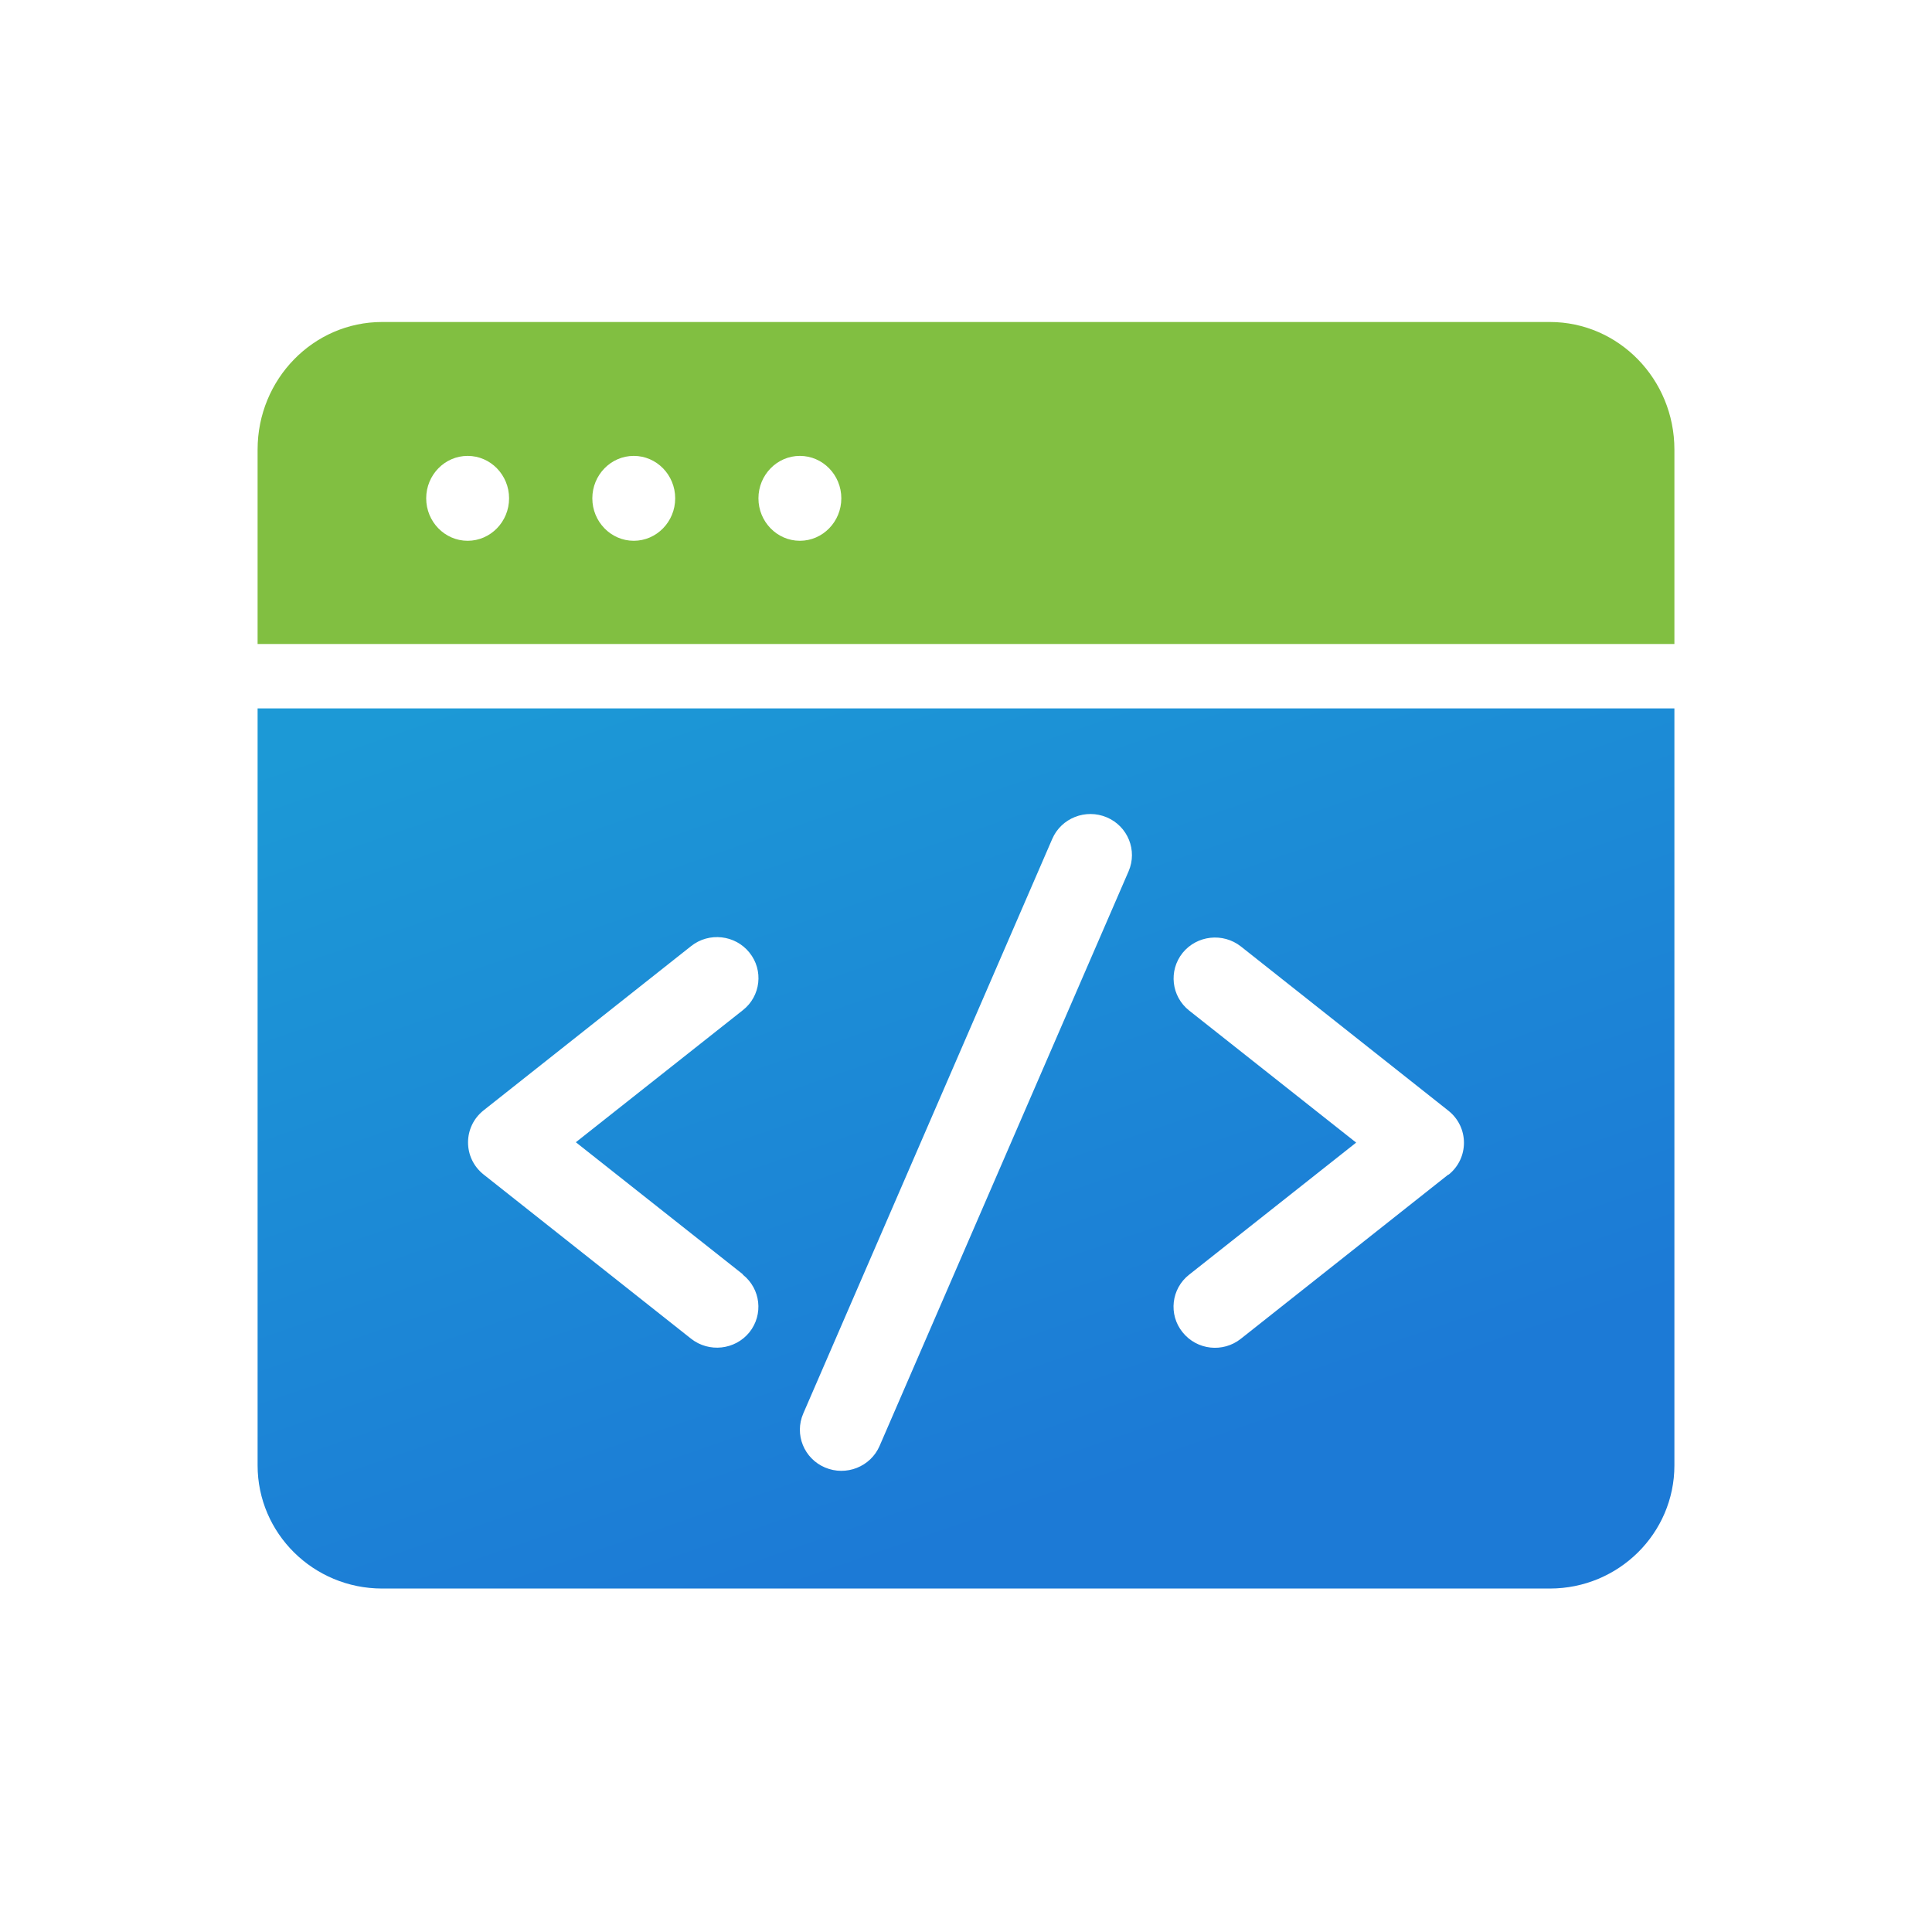
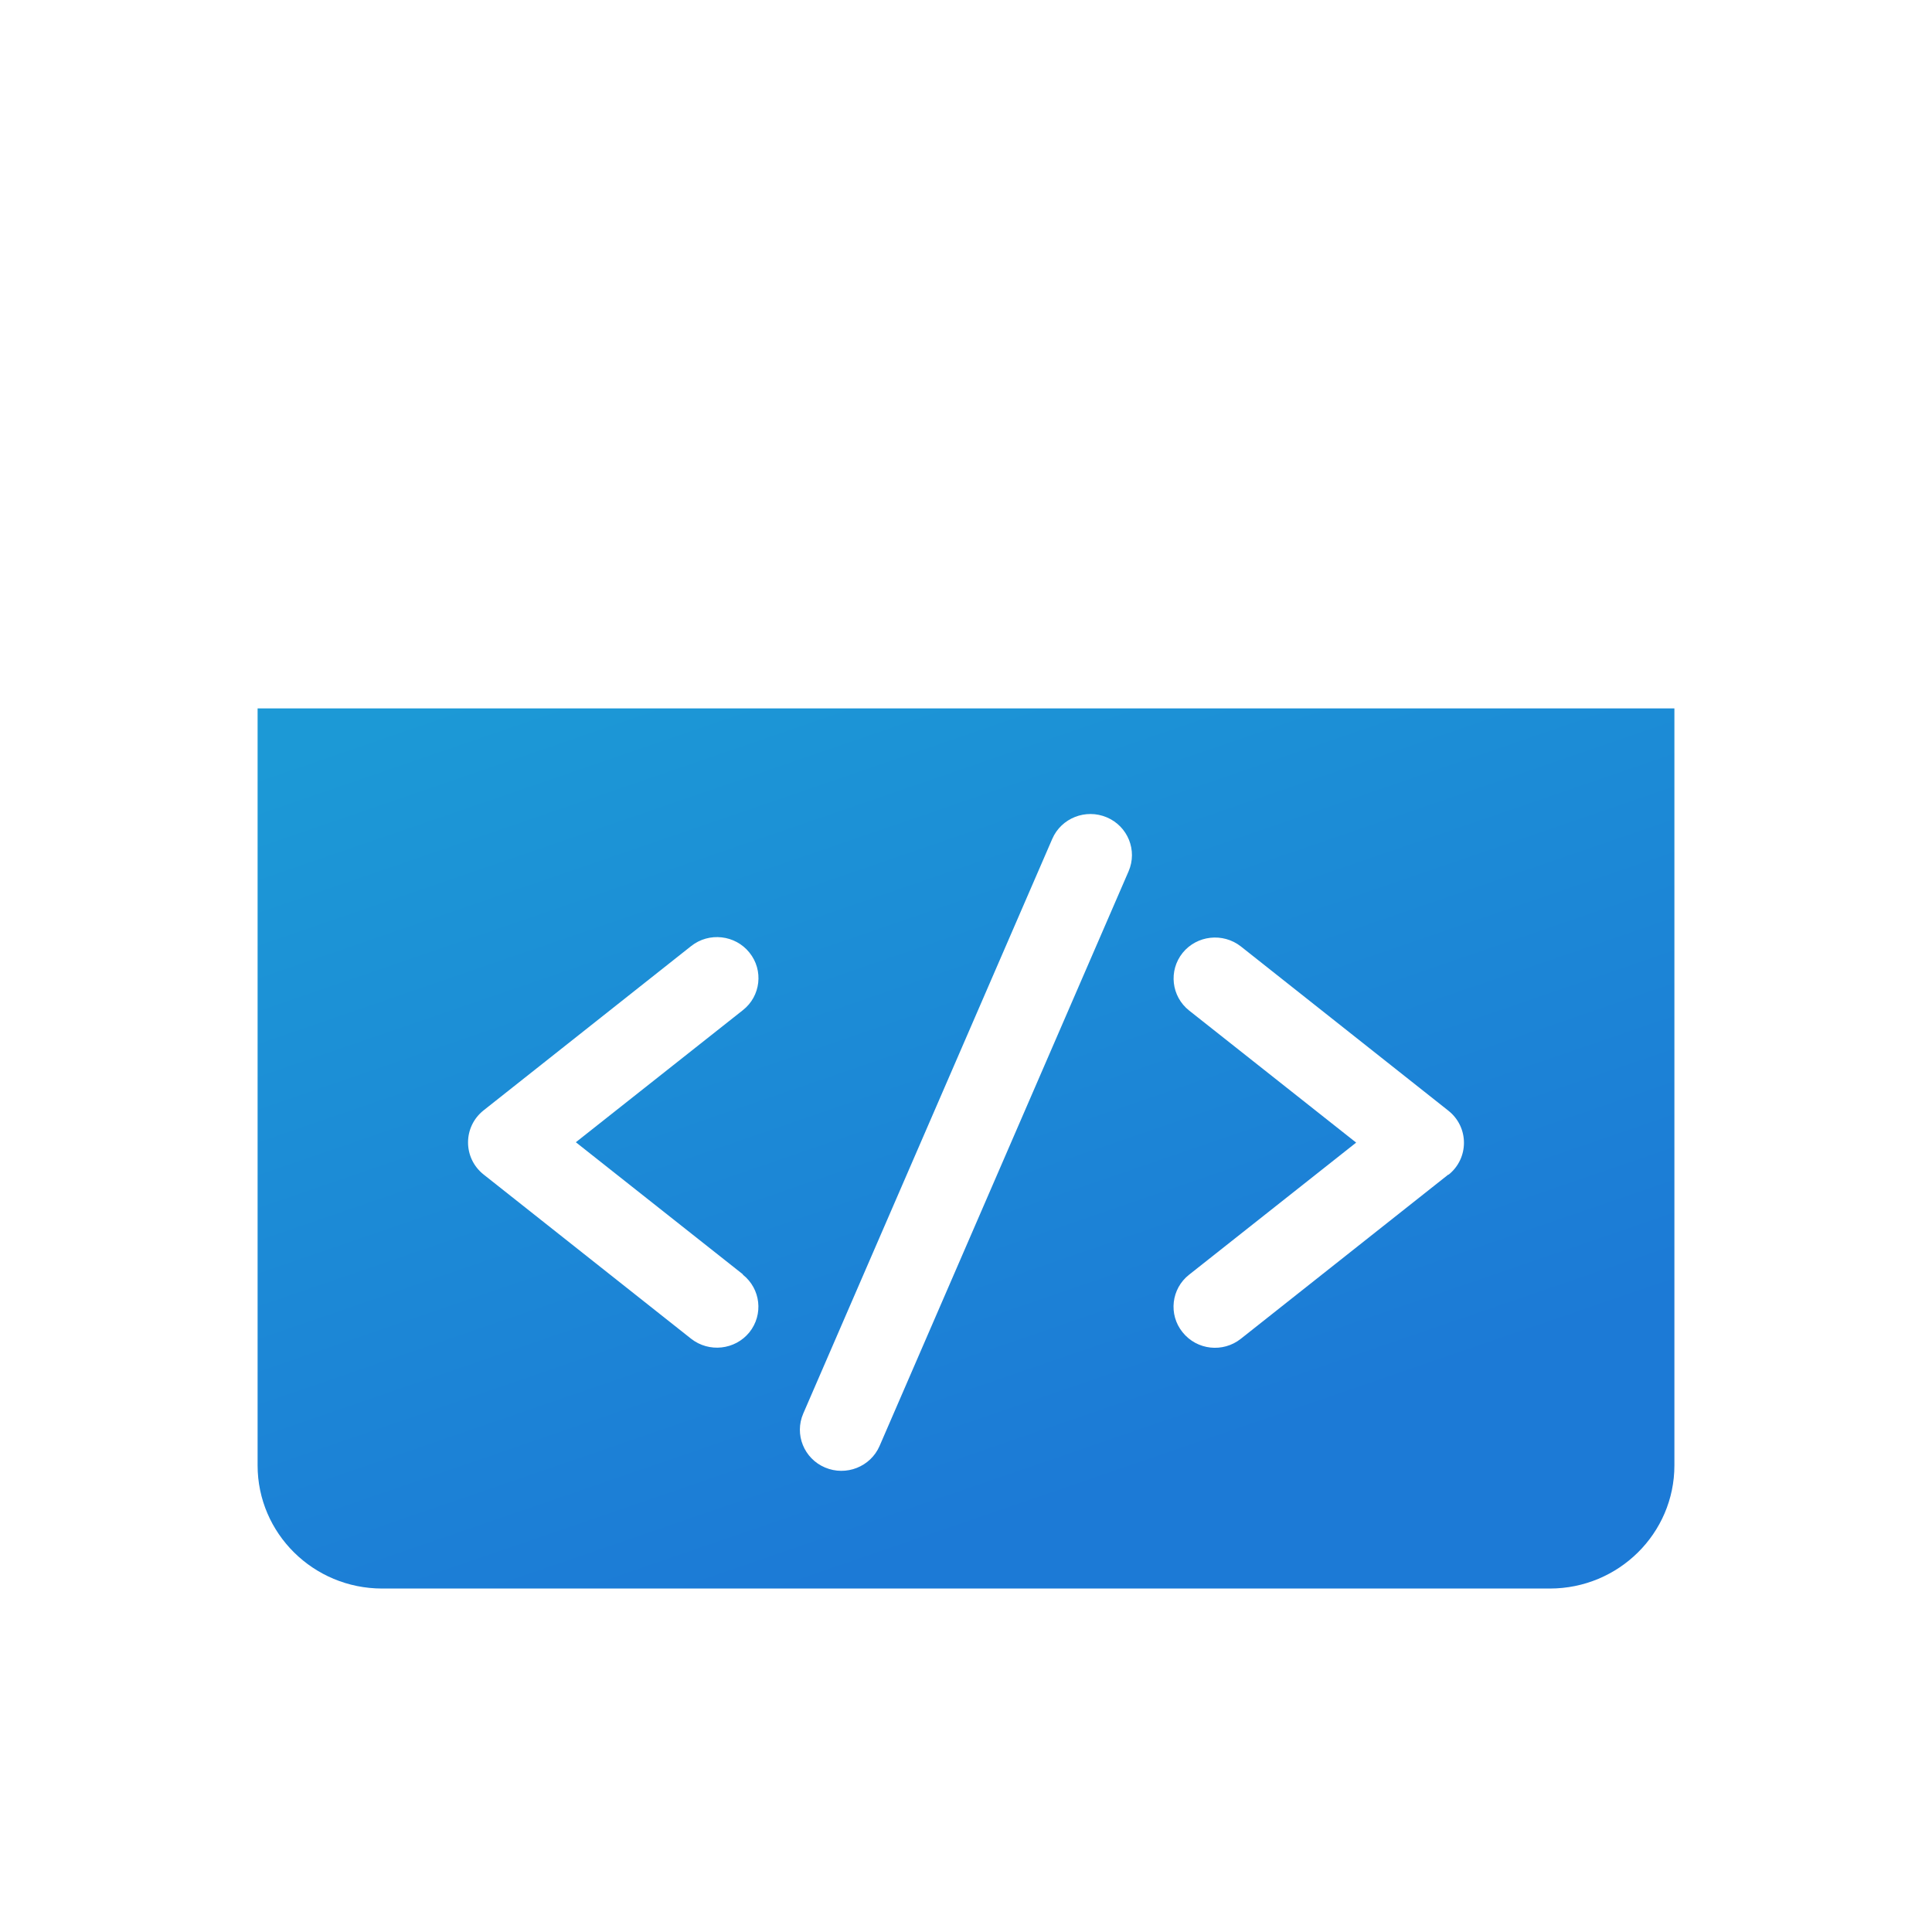
<svg xmlns="http://www.w3.org/2000/svg" width="90" height="90" viewBox="0 0 90 90" fill="none">
-   <path d="M78 30V20.941C78 17.662 75.401 15 72.2 15H17.8C14.599 15 12 17.662 12 20.941V30H78ZM37.261 21.237C38.326 21.237 39.192 22.124 39.192 23.214C39.192 24.304 38.326 25.192 37.261 25.192C36.197 25.192 35.331 24.304 35.331 23.214C35.331 22.124 36.197 21.237 37.261 21.237ZM29.523 21.237C30.587 21.237 31.453 22.124 31.453 23.214C31.453 24.304 30.587 25.192 29.523 25.192C28.459 25.192 27.593 24.304 27.593 23.214C27.593 22.124 28.459 21.237 29.523 21.237ZM21.785 21.237C22.849 21.237 23.715 22.124 23.715 23.214C23.715 24.304 22.849 25.192 21.785 25.192C20.72 25.192 19.854 24.304 19.854 23.214C19.854 22.124 20.72 21.237 21.785 21.237Z" fill="#81BF41" />
  <path d="M12 33V68.264C12 71.43 14.599 74 17.8 74H72.2C75.401 74 78 71.43 78 68.264V33H12ZM34.605 59.379C35.438 60.04 35.57 61.239 34.91 62.063C34.242 62.887 33.029 63.018 32.196 62.365L22.527 54.712C21.562 53.945 21.562 52.492 22.527 51.725L32.196 44.072C33.029 43.411 34.25 43.55 34.91 44.374C35.578 45.198 35.438 46.406 34.605 47.058L26.825 53.21L34.605 59.362V59.379ZM52.574 40.588L40.974 67.358C40.553 68.329 39.415 68.778 38.433 68.362C37.451 67.946 36.998 66.82 37.418 65.849L49.018 39.079C49.438 38.108 50.577 37.659 51.559 38.075C52.541 38.491 52.994 39.617 52.574 40.588ZM67.473 54.712L57.804 62.365C56.971 63.026 55.758 62.895 55.09 62.063C54.422 61.239 54.562 60.031 55.395 59.379L63.175 53.227L55.395 47.075C54.562 46.414 54.43 45.214 55.09 44.39C55.758 43.566 56.971 43.436 57.804 44.088L67.473 51.742C68.438 52.509 68.438 53.961 67.473 54.728V54.712Z" fill="url(#paint0_linear_1032_1060)" />
  <defs>
    <linearGradient id="paint0_linear_1032_1060" x1="36.593" y1="27.207" x2="51.153" y2="69.531" gradientUnits="userSpaceOnUse">
      <stop stop-color="#1C99D6" />
      <stop offset="1" stop-color="#1C7AD6" />
    </linearGradient>
  </defs>
</svg>